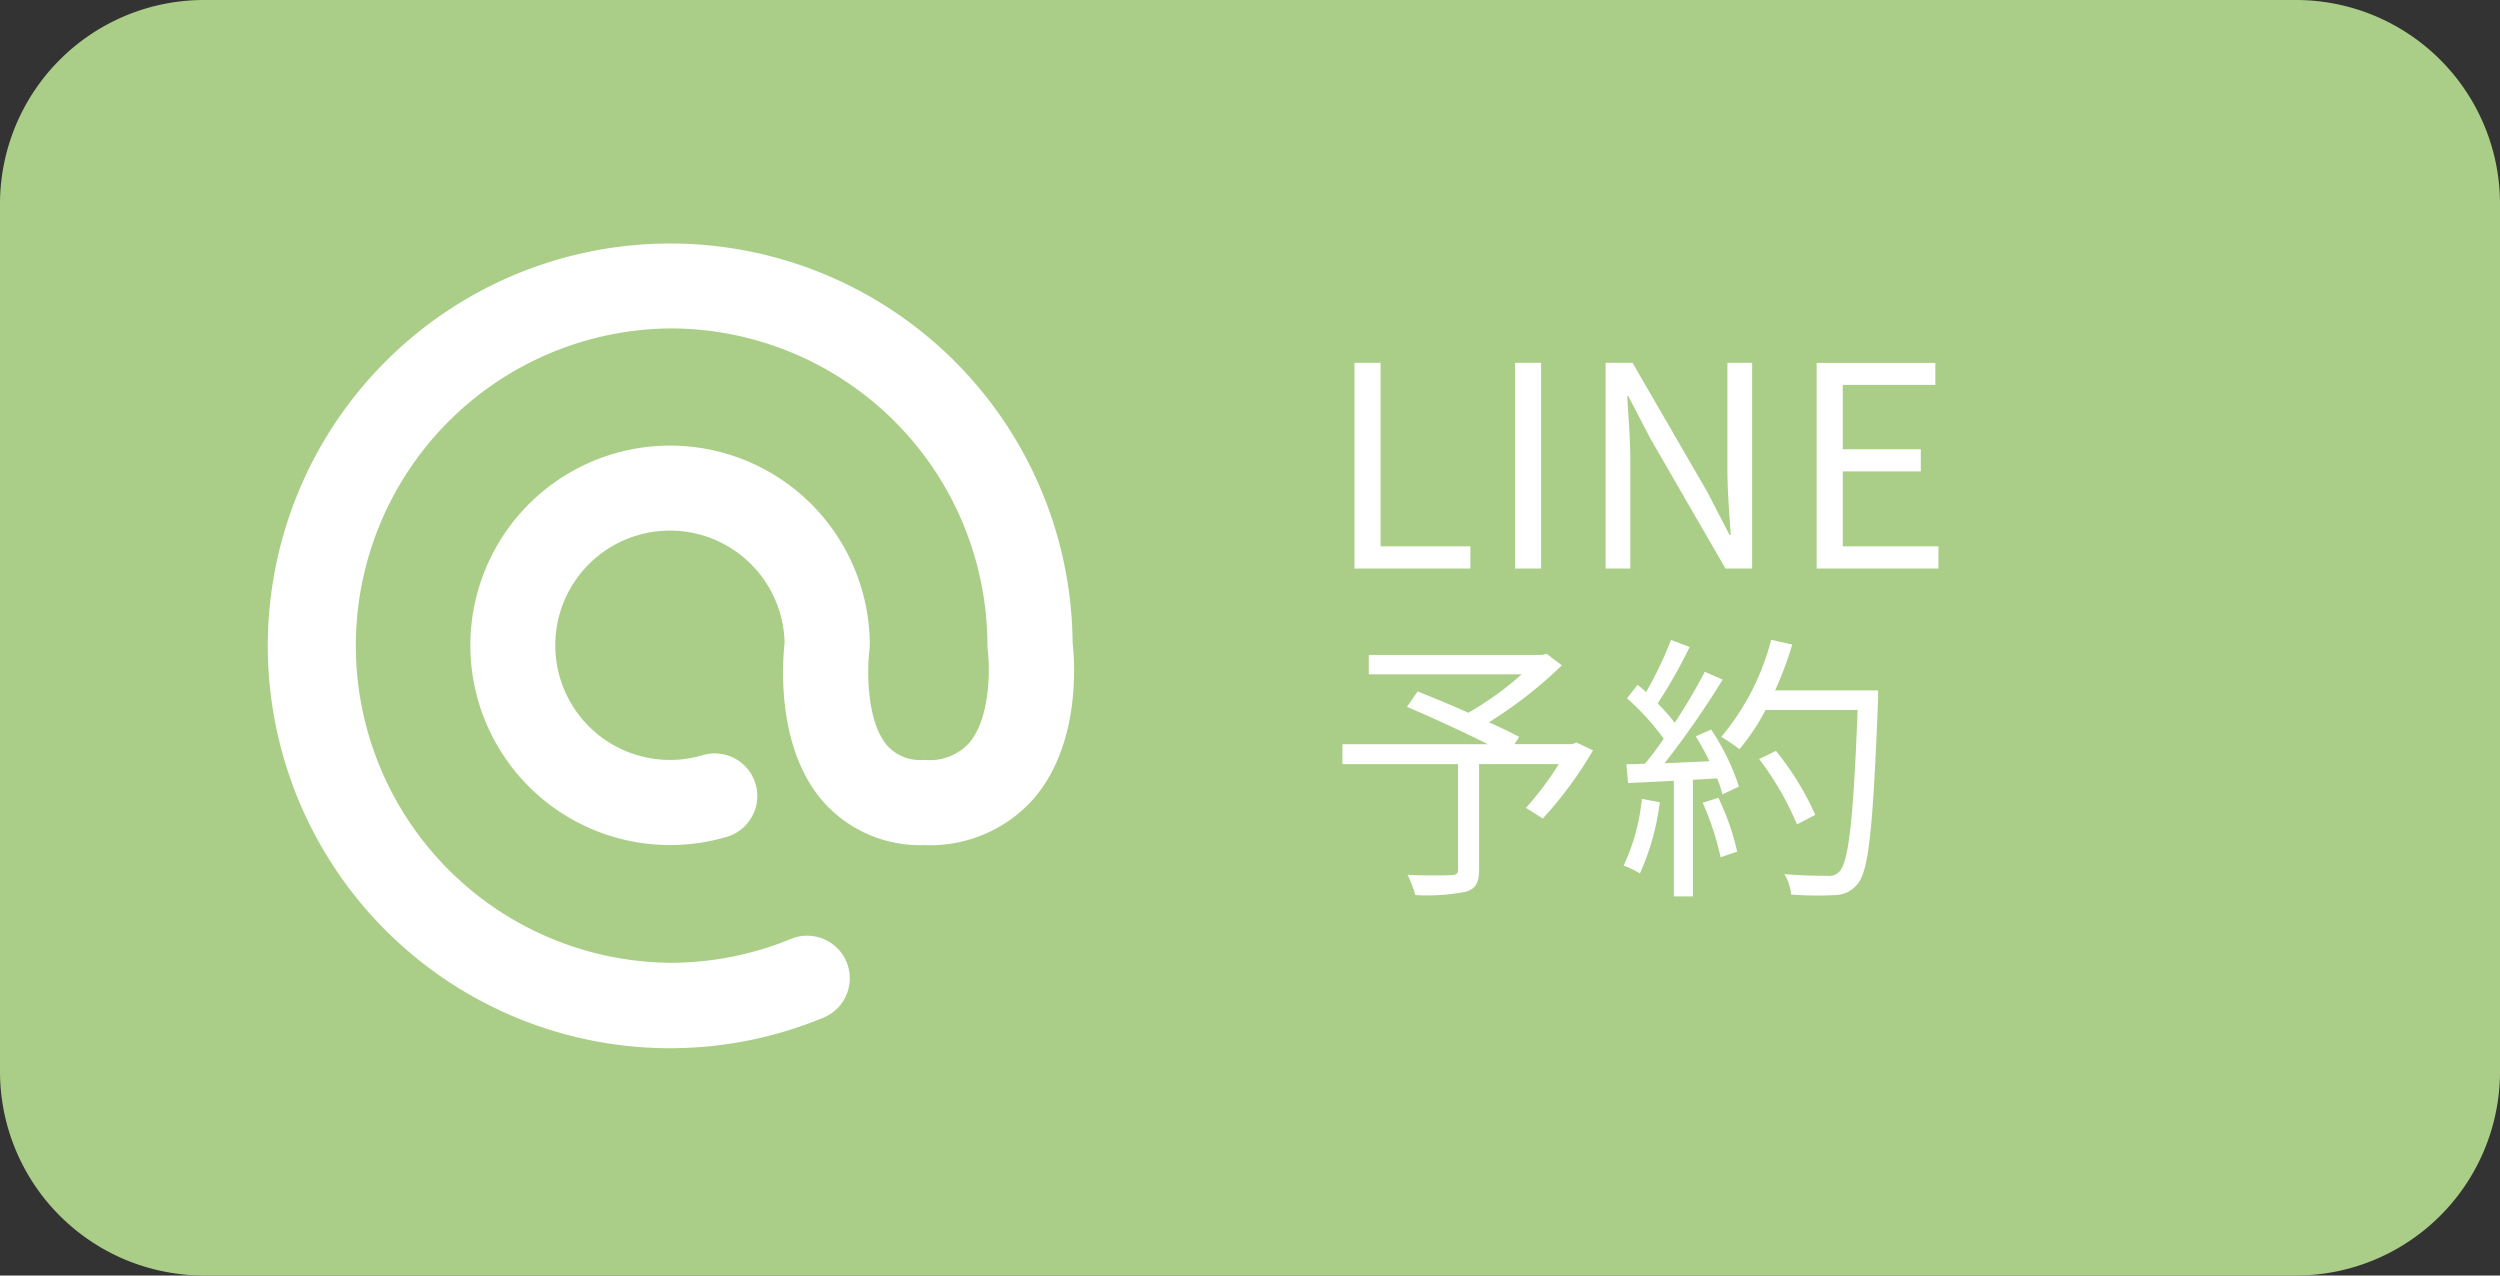
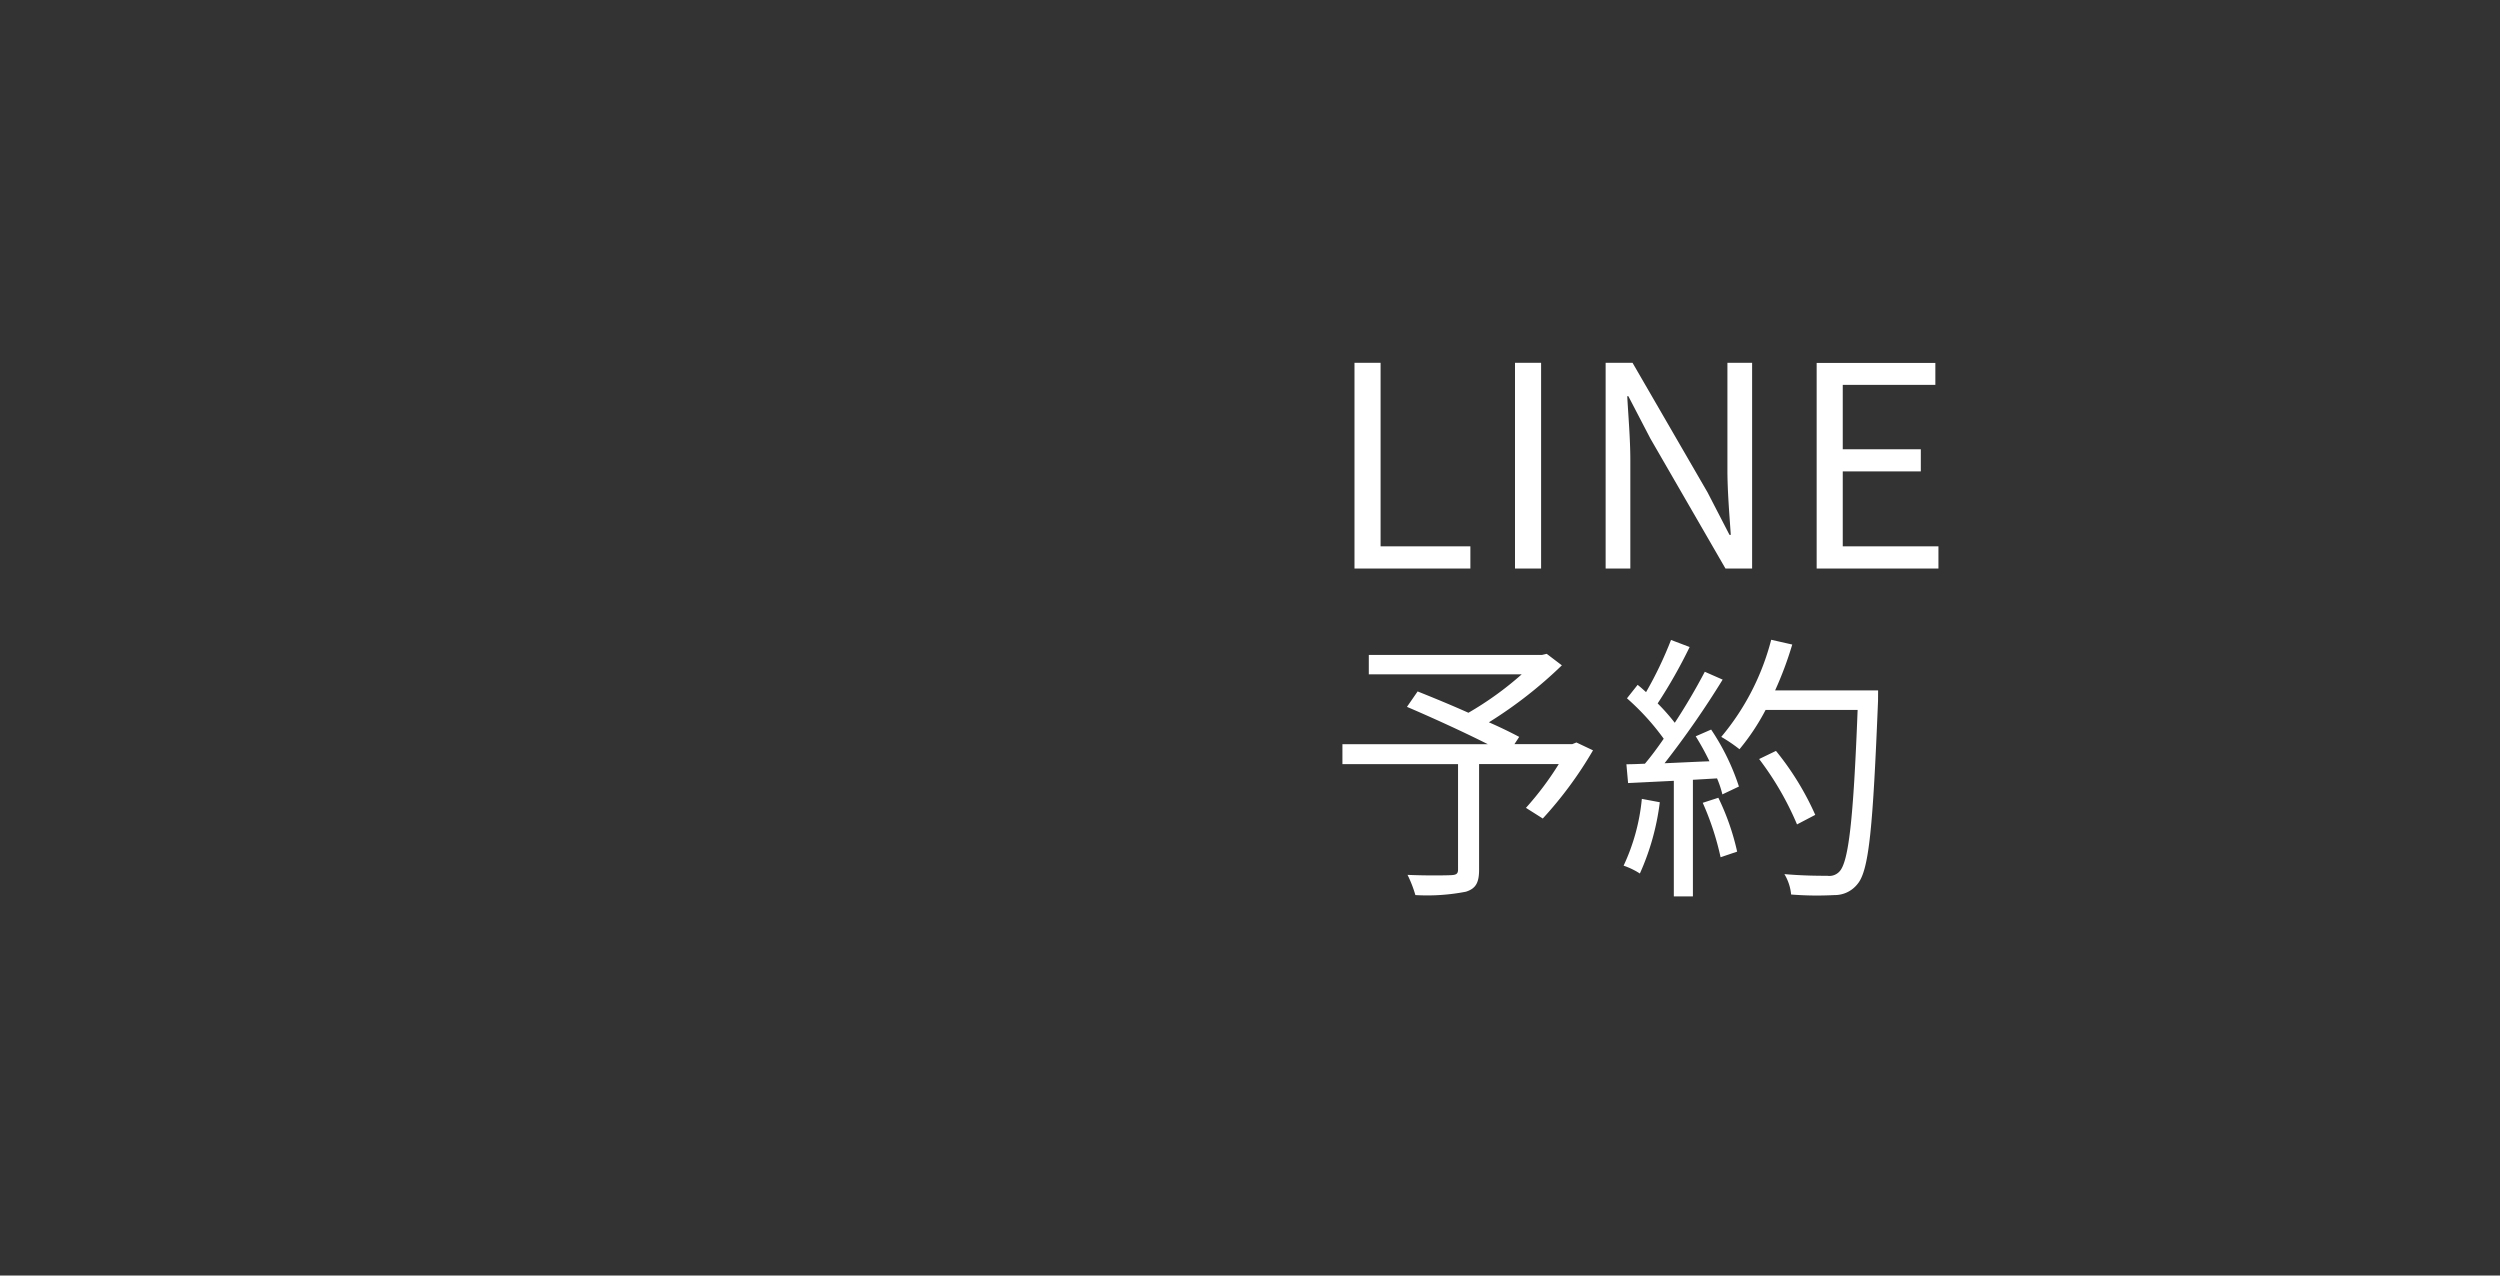
<svg xmlns="http://www.w3.org/2000/svg" width="98" height="50">
  <rect width="100%" height="100%" fill="#333333" stroke="none" />
-   <path data-name="LINE@ 長方形 128" d="M8 0h82a8 8 0 0 1 8 8v34a8 8 0 0 1-8 8H8a8 8 0 0 1-8-8V8a8 8 0 0 1 8-8Z" fill="#aace87" />
-   <path data-name="パス 62" d="M26.28 41.09a15.772 15.772 0 0 1-.02-31.544h.017A15.773 15.773 0 0 1 42.046 25.19c.085.748.325 4-1.549 6.145a5.416 5.416 0 0 1-4.256 1.794 5.087 5.087 0 0 1-3.969-1.7c-1.853-2.123-1.6-5.445-1.516-6.231a4.495 4.495 0 1 0-3.195 4.4 1.669 1.669 0 0 1 .965 3.195 7.829 7.829 0 1 1 5.57-7.5l-.017.225c-.085.654-.138 2.753.711 3.721a1.742 1.742 0 0 0 1.45.548 2.085 2.085 0 0 0 1.736-.646c.865-.983.828-3 .746-3.629l-.015-.217a12.432 12.432 0 0 0-12.43-12.421h-.013a12.434 12.434 0 0 0 .015 24.867h.01a12.43 12.43 0 0 0 4.754-.951 1.67 1.67 0 0 1 1.277 3.085 15.706 15.706 0 0 1-6.026 1.215Z" fill="#fff" />
  <path data-name="パス 153" d="M53.096 22.286h4.543v-.869h-3.52v-7.194h-1.023Zm6.292 0h1.023v-8.063h-1.023Zm3.553 0h.968v-4.235c0-.847-.077-1.705-.121-2.519h.044l.864 1.661 2.942 5.093h1.045v-8.063h-.968v4.191c0 .836.077 1.738.132 2.552h-.051l-.858-1.661-2.942-5.082h-1.055Zm8.272 0h4.774v-.869h-3.751V18.48h3.06v-.869h-3.06v-2.525h3.63v-.858h-4.653Zm-9.417 6.819-.165.066h-2.265l.187-.285a17.827 17.827 0 0 0-1.188-.572 17.011 17.011 0 0 0 2.86-2.233l-.594-.451-.187.044h-6.787v.759h5.995a12.759 12.759 0 0 1-2.09 1.507c-.671-.3-1.386-.594-1.991-.836l-.418.605c.979.418 2.233.99 3.168 1.463h-5.698v.781h4.532v4.133c0 .165-.066.209-.264.22-.22.011-.957.022-1.716-.011a4.7 4.7 0 0 1 .308.792 7.925 7.925 0 0 0 1.98-.132c.385-.121.517-.352.517-.858v-4.145h3.124a12.01 12.01 0 0 1-1.287 1.716l.66.418a15.3 15.3 0 0 0 1.969-2.673Zm2.564 2.211a7.905 7.905 0 0 1-.715 2.618 2.857 2.857 0 0 1 .638.308 9.681 9.681 0 0 0 .781-2.794Zm2.387.154a10.955 10.955 0 0 1 .7 2.134l.649-.22a9.529 9.529 0 0 0-.737-2.112Zm-.275-2.607a10.285 10.285 0 0 1 .539.979c-.605.022-1.21.055-1.76.077a35.527 35.527 0 0 0 2.277-3.278l-.7-.308a24.196 24.196 0 0 1-1.177 2 7.741 7.741 0 0 0-.671-.759 19.793 19.793 0 0 0 1.254-2.211l-.73-.277a15.014 15.014 0 0 1-.979 2.046c-.11-.1-.22-.2-.33-.286l-.418.528a9.54 9.54 0 0 1 1.441 1.584c-.242.352-.495.693-.737.979-.253.011-.506.022-.726.022l.066.737 1.793-.088v4.532h.748v-4.572l.946-.055a3.8 3.8 0 0 1 .209.627l.649-.308a9 9 0 0 0-1.089-2.233Zm7.15-1.8h-4.037a13.972 13.972 0 0 0 .671-1.797l-.825-.187a9.671 9.671 0 0 1-1.958 3.807 5.8 5.8 0 0 1 .715.484 8.707 8.707 0 0 0 1.023-1.54h3.608c-.165 4.29-.352 5.962-.715 6.336a.539.539 0 0 1-.473.165c-.275 0-.946 0-1.683-.066a1.871 1.871 0 0 1 .264.8 12.868 12.868 0 0 0 1.694.022 1.132 1.132 0 0 0 .913-.44c.451-.539.6-2.244.8-7.172Zm-2.464 4.88a11.123 11.123 0 0 0-1.54-2.508l-.66.319a11.778 11.778 0 0 1 1.485 2.563Z" fill="#fff" />
</svg>